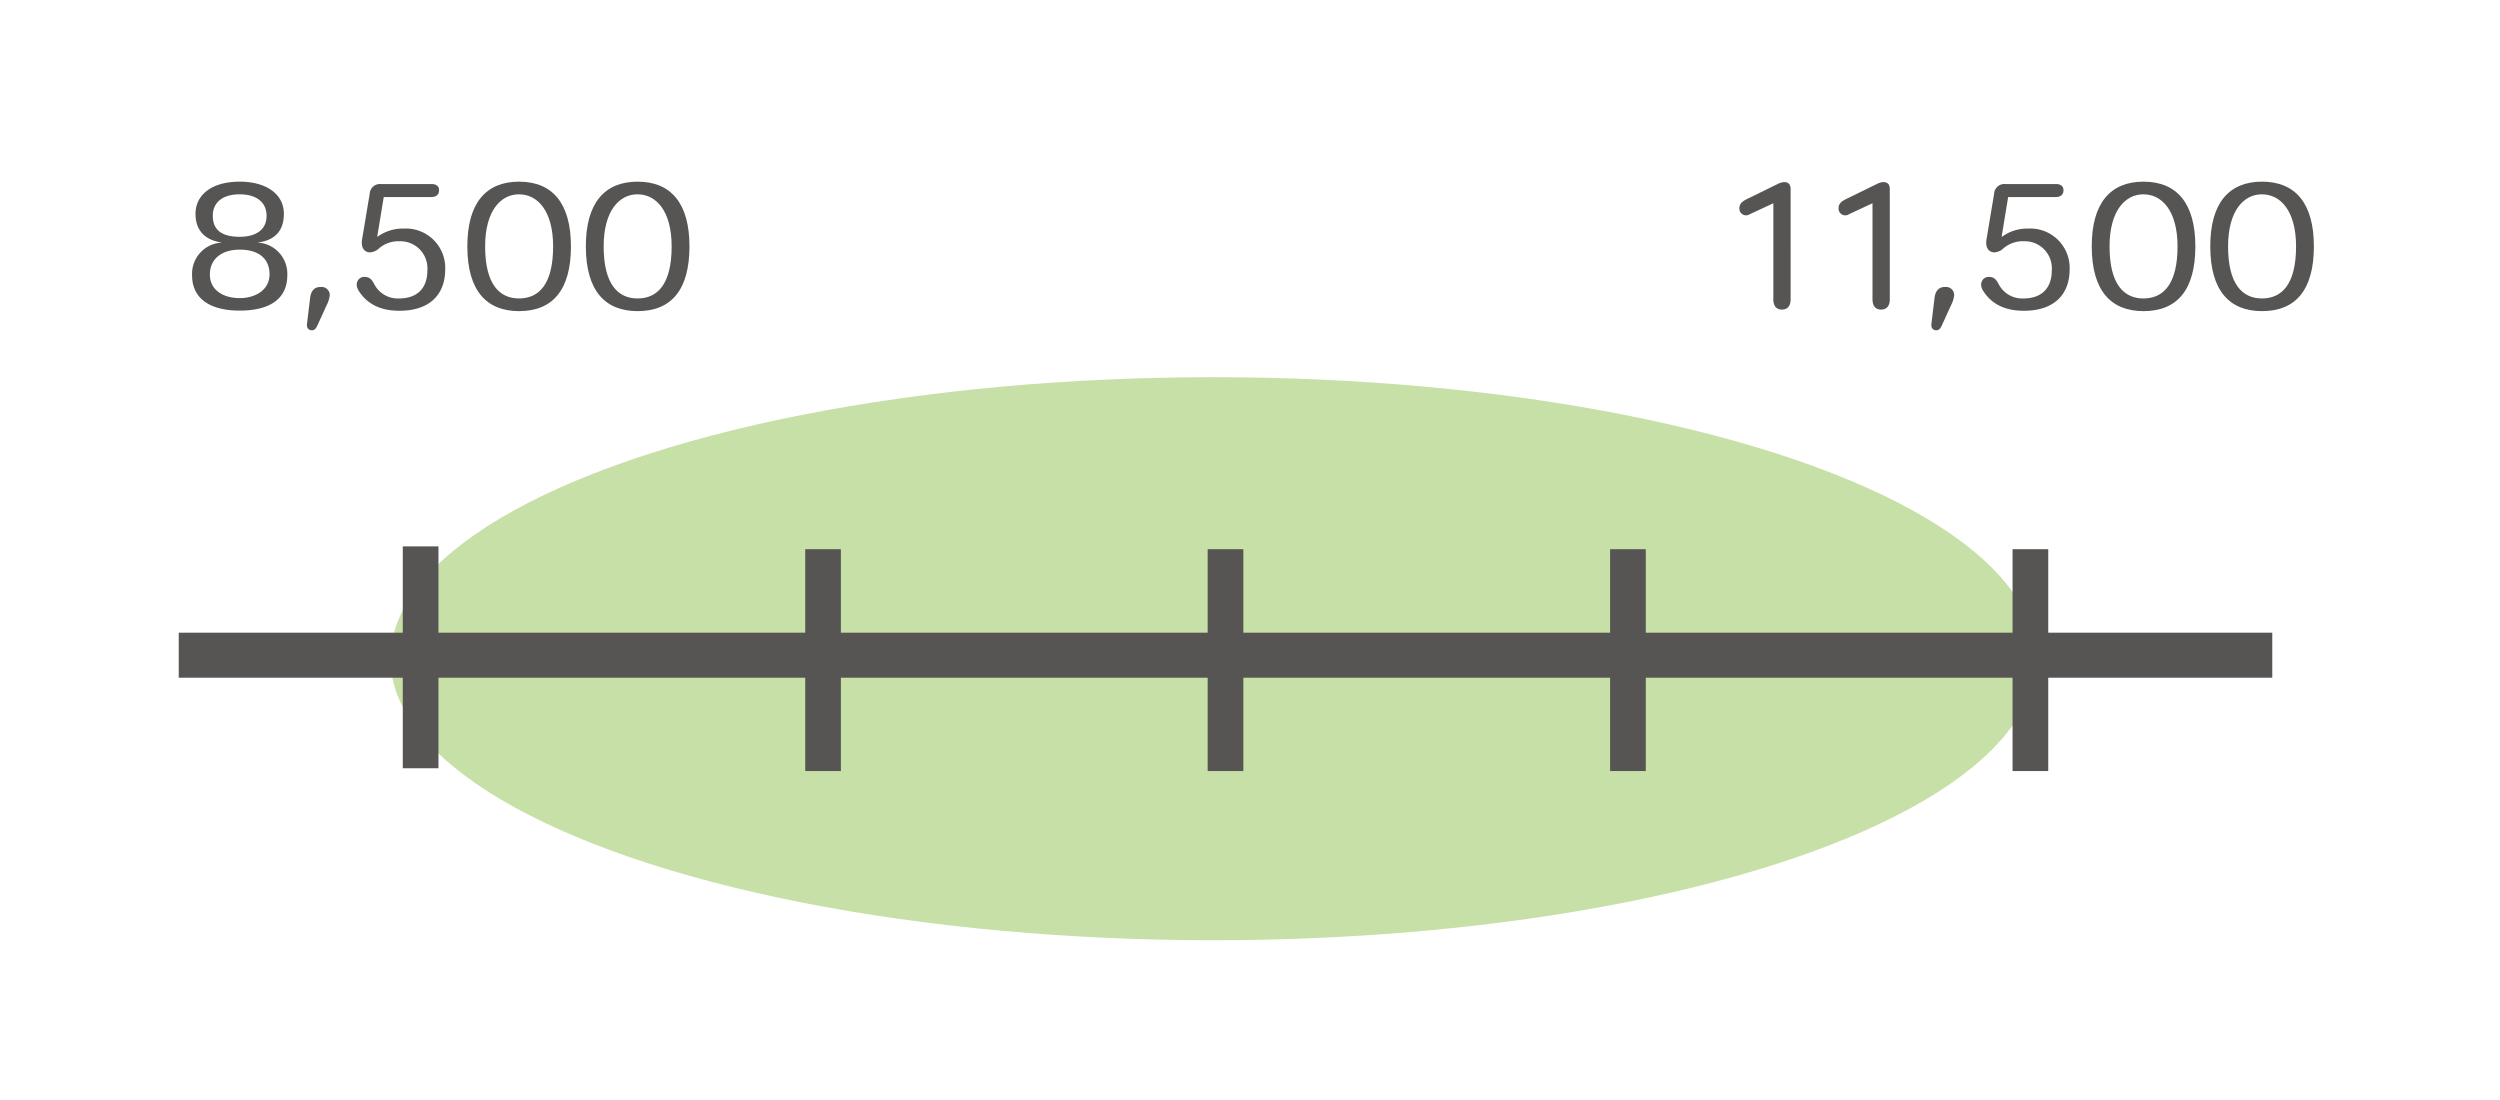
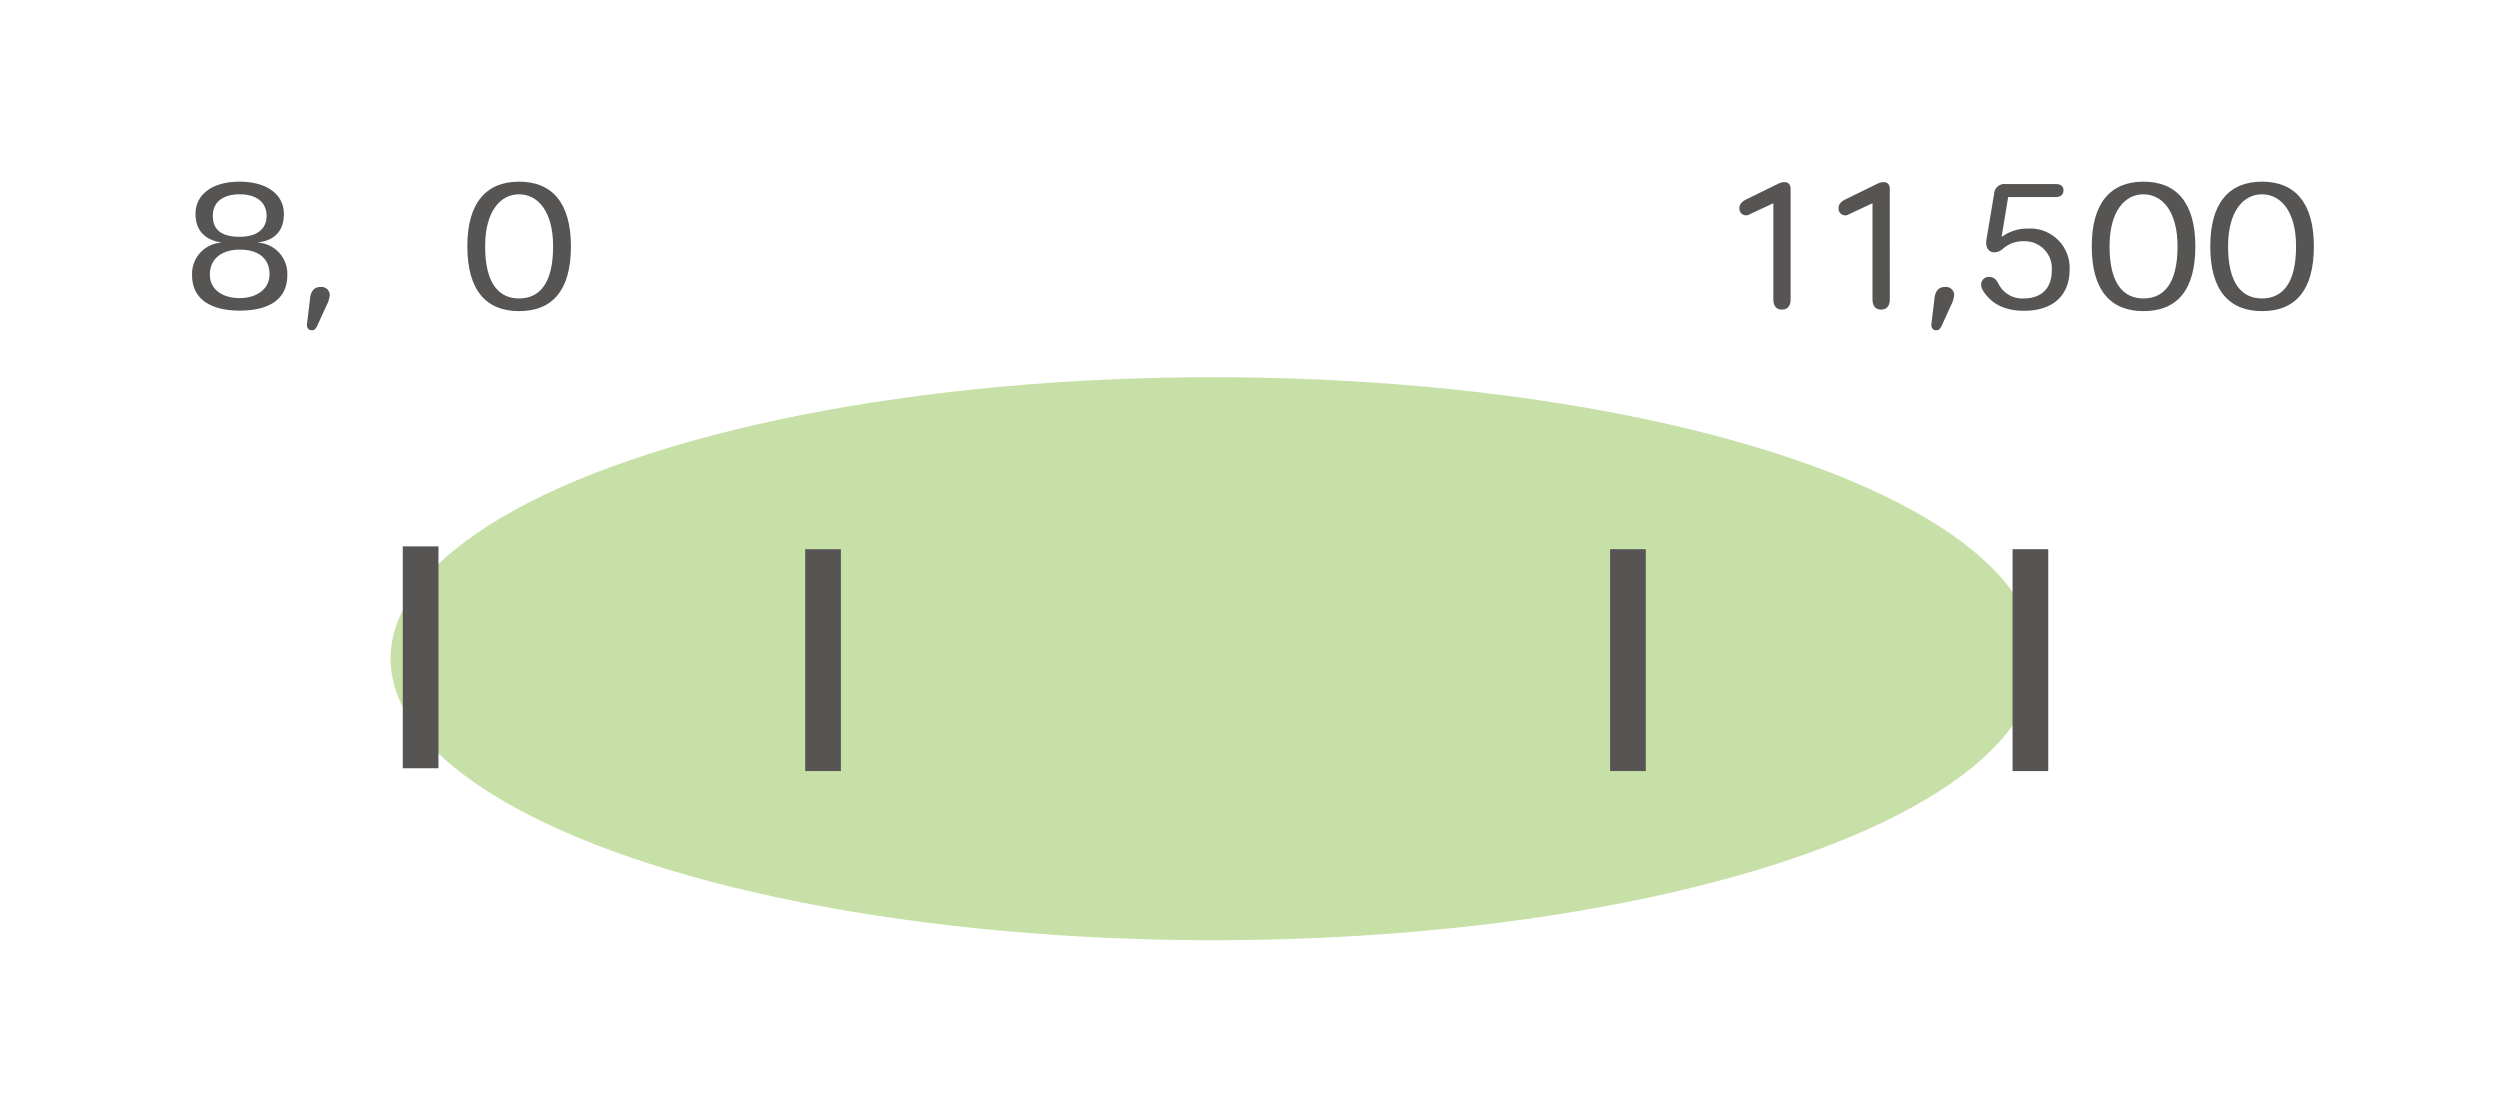
<svg xmlns="http://www.w3.org/2000/svg" viewBox="0 0 352.174 154.957">
  <ellipse cx="170.915" cy="92.793" rx="115.899" ry="39.657" style="fill:#c7e0a7" />
-   <rect x="25.179" y="89.126" width="294.915" height="6.343" style="fill:#575554" />
  <rect x="43.624" y="90.081" width="31.255" height="5.027" transform="translate(151.846 33.344) rotate(90)" style="fill:#575554" />
  <rect x="100.317" y="90.478" width="31.255" height="5.027" transform="translate(208.935 -22.953) rotate(90)" style="fill:#575554" />
-   <rect x="157.01" y="90.478" width="31.255" height="5.027" transform="translate(265.628 -79.646) rotate(90)" style="fill:#575554" />
  <rect x="213.702" y="90.478" width="31.255" height="5.027" transform="translate(322.321 -136.339) rotate(90)" style="fill:#575554" />
  <rect x="270.395" y="90.478" width="31.255" height="5.027" transform="translate(379.014 -193.031) rotate(90)" style="fill:#575554" />
  <path d="M31.184,34.154c-2-.29-3.642-1.424-3.642-4.029,0-2.7,2.316-4.535,6.224-4.535,3.691,0,6.223,1.713,6.223,4.535,0,2.774-1.712,3.788-3.642,4.029v.024a4.4,4.4,0,0,1,4.125,4.608c0,3.16-2.268,4.969-6.706,4.969-4.174,0-6.707-1.689-6.707-4.969a4.4,4.4,0,0,1,4.125-4.608Zm-1.616,4.535c0,2.171,1.882,3.305,4.2,3.305,2.219,0,4.2-1.158,4.2-3.353,0-2.124-1.423-3.474-4.2-3.474-2.582,0-4.2,1.35-4.2,3.474Zm.41-8.274c0,1.905,1.182,2.942,3.788,2.942,2.122,0,3.787-.868,3.787-2.966,0-1.786-1.3-3.016-3.787-3.016-2.461,0-3.788,1.182-3.788,3.016Z" style="fill:#575554" />
  <path d="M43.948,46.529c-.482,0-.772-.338-.7-.916l.434-3.619c.121-1.013.6-1.568,1.472-1.568a1.153,1.153,0,0,1,1.3,1.158,4.065,4.065,0,0,1-.435,1.4l-1.278,2.8C44.576,46.143,44.383,46.529,43.948,46.529Z" style="fill:#575554" />
-   <path d="M54.057,27.761l-.916,5.573h.072A5.987,5.987,0,0,1,56.856,32.2a5.545,5.545,0,0,1,5.862,5.741c0,3.523-2.171,5.838-6.441,5.838-3.04,0-4.753-1.23-5.766-2.846-.627-1.013-.024-1.93.82-1.93s1.11.507,1.448,1.134a3.727,3.727,0,0,0,3.426,1.906c2.46,0,4-1.327,4-3.981a3.813,3.813,0,0,0-3.932-4.077,4.192,4.192,0,0,0-2.871.99,2.019,2.019,0,0,1-1.255.578c-.82,0-1.351-.652-1.133-1.881L52.079,27.3a1.45,1.45,0,0,1,1.592-1.375h7.117c.7,0,1.062.338,1.062.868,0,.6-.363.965-1.11.965Z" style="fill:#575554" />
  <path d="M65.833,34.684c0-6.1,2.653-9.094,7.285-9.094,4.68,0,7.31,3.015,7.31,9.119,0,6.127-2.557,9.119-7.31,9.119-4.535,0-7.285-2.823-7.285-9.119Zm7.261-7.309c-2.533,0-4.753,2.292-4.753,7.334,0,5.38,2.051,7.334,4.777,7.334,2.8,0,4.8-2,4.8-7.334,0-5.042-2.22-7.334-4.8-7.334Z" style="fill:#575554" />
-   <path d="M82.529,34.684c0-6.1,2.654-9.094,7.286-9.094,4.679,0,7.309,3.015,7.309,9.119,0,6.127-2.557,9.119-7.309,9.119-4.536,0-7.286-2.823-7.286-9.119Zm7.261-7.309c-2.533,0-4.752,2.292-4.752,7.334,0,5.38,2.05,7.334,4.777,7.334,2.8,0,4.8-2,4.8-7.334,0-5.042-2.219-7.334-4.8-7.334Z" style="fill:#575554" />
  <path d="M252.246,42.163c0,.868-.386,1.447-1.23,1.447-.821,0-1.206-.554-1.206-1.471V28.63L246.5,30.174a.945.945,0,0,1-1.471-.869c0-.675.555-1.013,1.086-1.279l4.39-2.147c.676-.337,1.737-.434,1.737.748Z" style="fill:#575554" />
  <path d="M266.216,42.163c0,.868-.386,1.447-1.231,1.447-.82,0-1.206-.554-1.206-1.471V28.63l-3.305,1.544A.945.945,0,0,1,259,29.305c0-.675.555-1.013,1.085-1.279l4.391-2.147c.675-.337,1.737-.434,1.737.748Z" style="fill:#575554" />
  <path d="M272.779,46.529c-.482,0-.772-.338-.7-.916l.434-3.619c.121-1.013.6-1.568,1.472-1.568a1.153,1.153,0,0,1,1.3,1.158,4.065,4.065,0,0,1-.435,1.4l-1.278,2.8C273.407,46.143,273.214,46.529,272.779,46.529Z" style="fill:#575554" />
  <path d="M282.888,27.761l-.916,5.573h.072a5.987,5.987,0,0,1,3.643-1.134,5.545,5.545,0,0,1,5.862,5.741c0,3.523-2.171,5.838-6.441,5.838-3.04,0-4.752-1.23-5.766-2.846-.627-1.013-.024-1.93.82-1.93s1.11.507,1.448,1.134a3.727,3.727,0,0,0,3.426,1.906c2.46,0,4-1.327,4-3.981a3.813,3.813,0,0,0-3.932-4.077,4.192,4.192,0,0,0-2.871.99,2.019,2.019,0,0,1-1.254.578c-.821,0-1.352-.652-1.134-1.881L280.91,27.3a1.45,1.45,0,0,1,1.593-1.375h7.116c.7,0,1.062.338,1.062.868,0,.6-.363.965-1.11.965Z" style="fill:#575554" />
  <path d="M294.664,34.684c0-6.1,2.653-9.094,7.285-9.094,4.68,0,7.31,3.015,7.31,9.119,0,6.127-2.557,9.119-7.31,9.119-4.535,0-7.285-2.823-7.285-9.119Zm7.261-7.309c-2.533,0-4.753,2.292-4.753,7.334,0,5.38,2.051,7.334,4.777,7.334,2.8,0,4.8-2,4.8-7.334,0-5.042-2.22-7.334-4.8-7.334Z" style="fill:#575554" />
  <path d="M311.36,34.684c0-6.1,2.654-9.094,7.286-9.094,4.679,0,7.309,3.015,7.309,9.119,0,6.127-2.557,9.119-7.309,9.119-4.536,0-7.286-2.823-7.286-9.119Zm7.261-7.309c-2.533,0-4.752,2.292-4.752,7.334,0,5.38,2.051,7.334,4.777,7.334,2.8,0,4.8-2,4.8-7.334,0-5.042-2.219-7.334-4.8-7.334Z" style="fill:#575554" />
</svg>